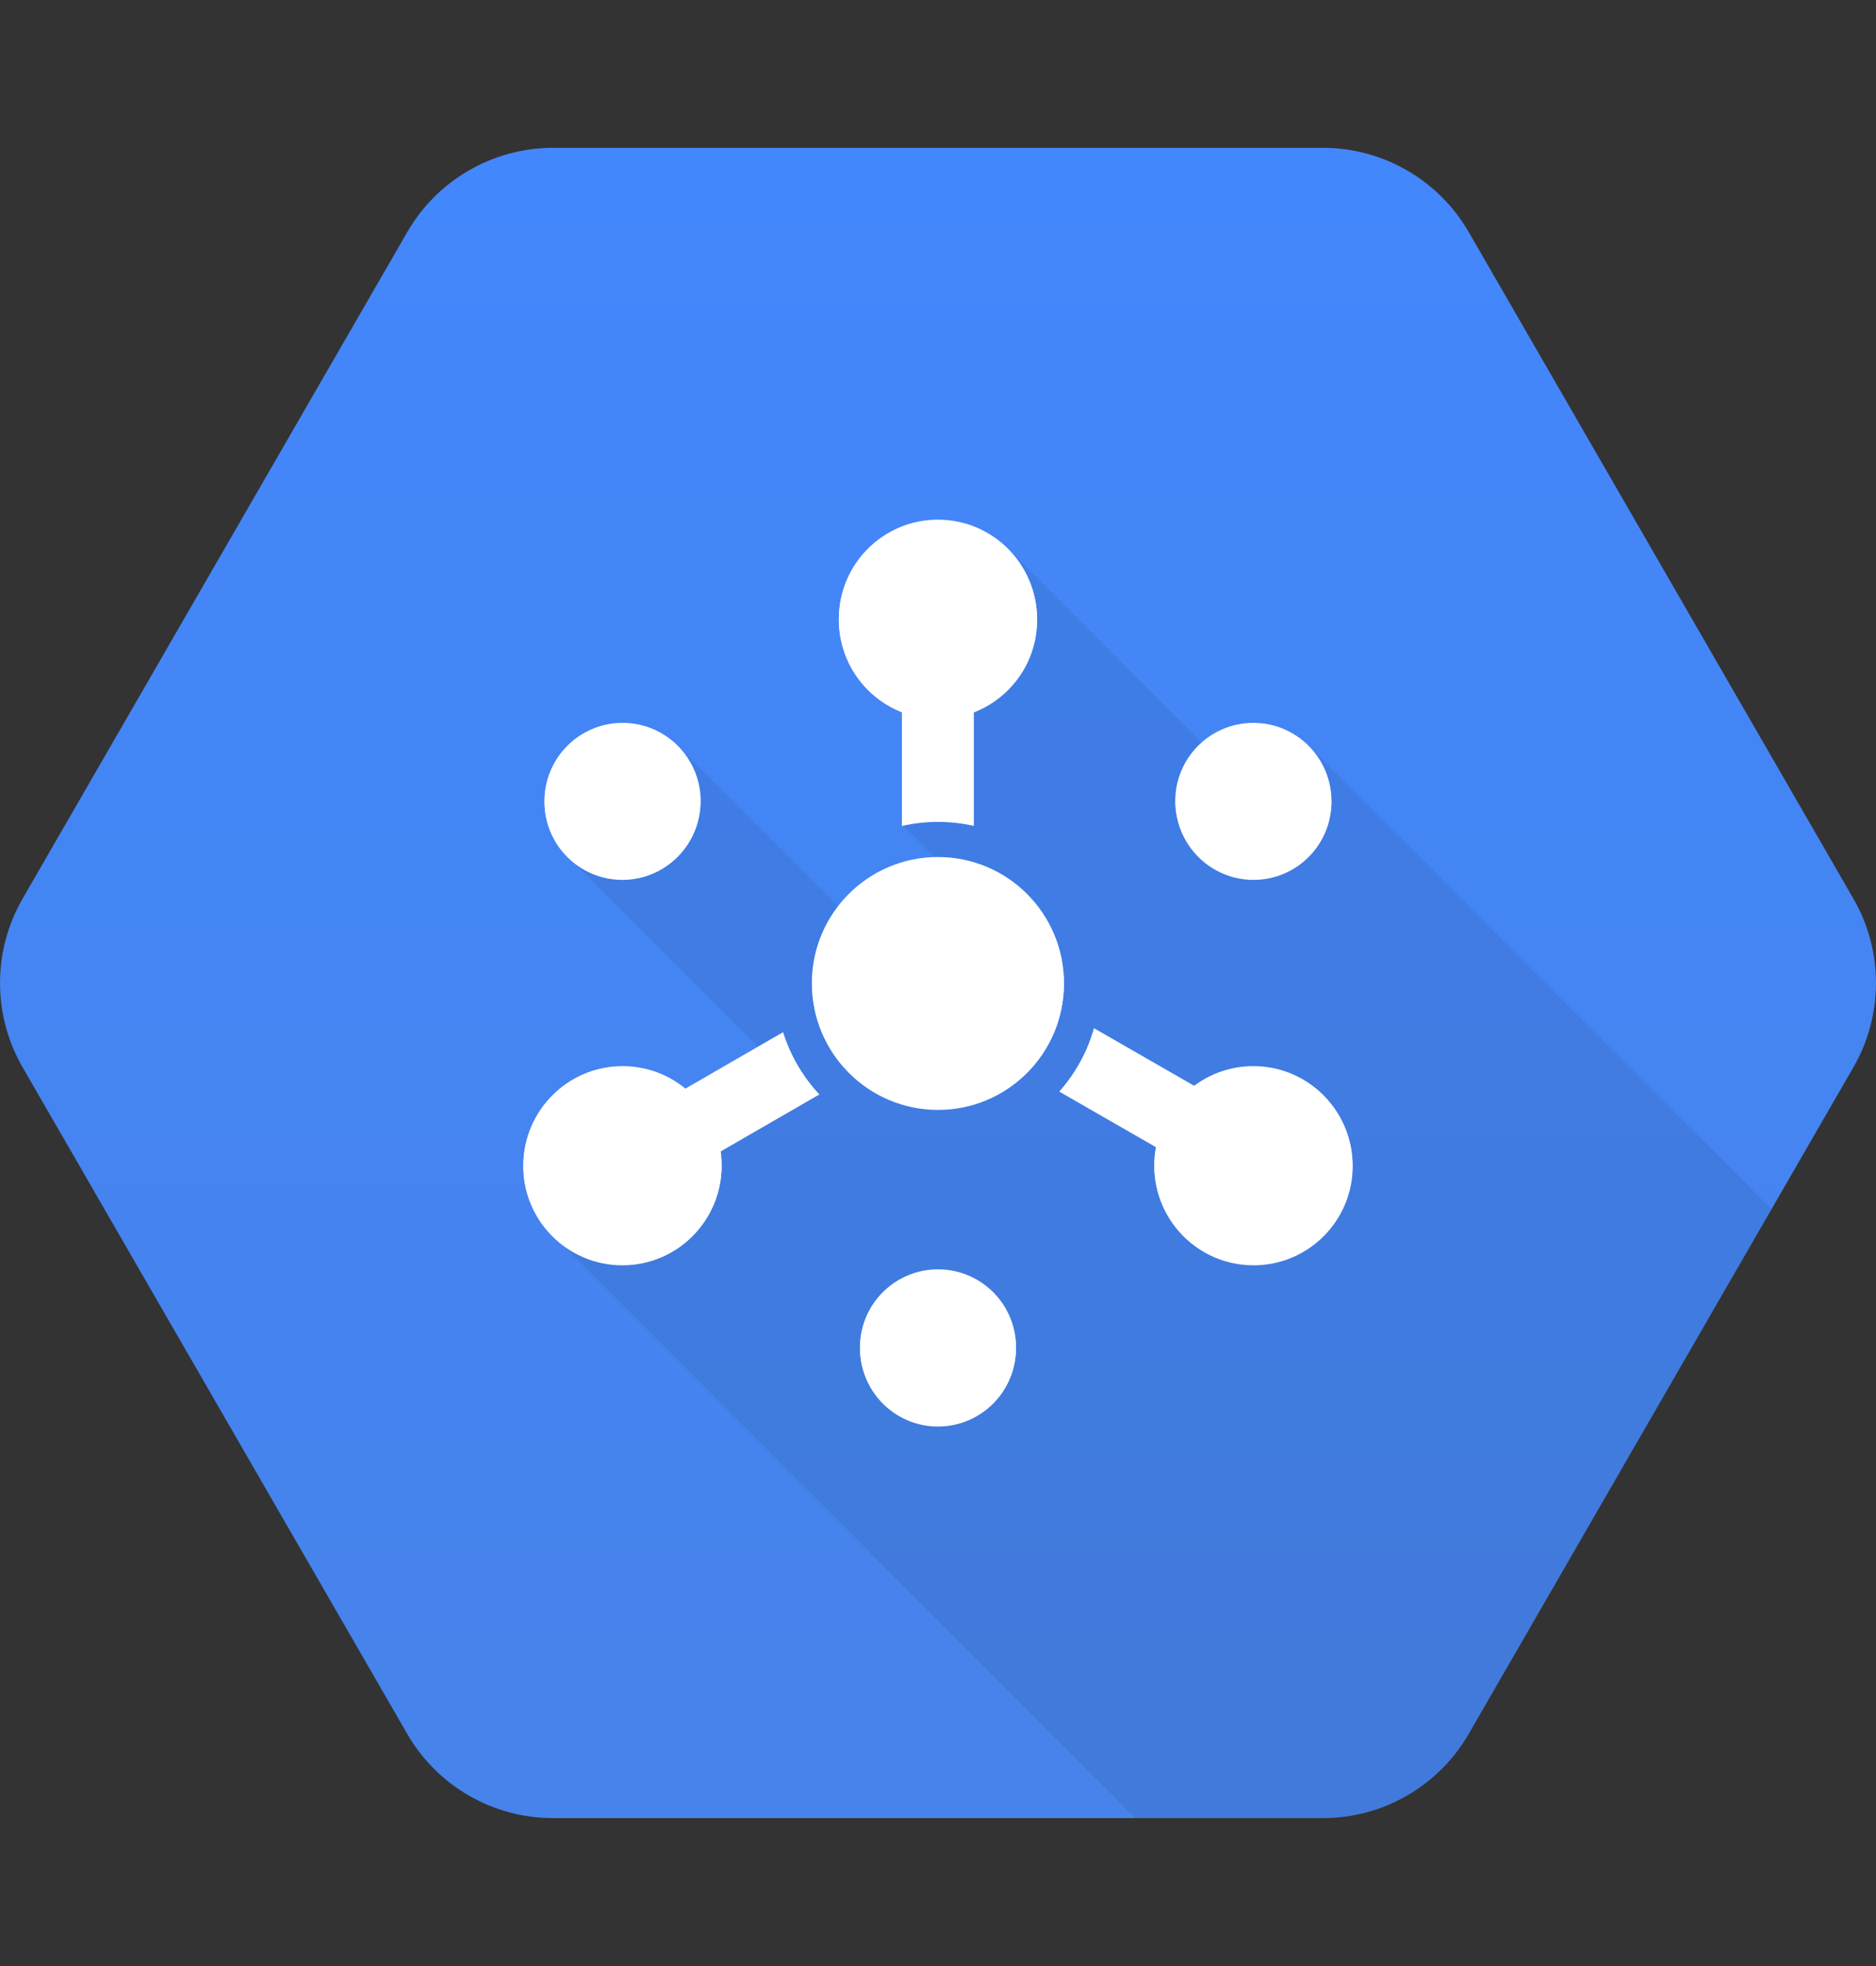
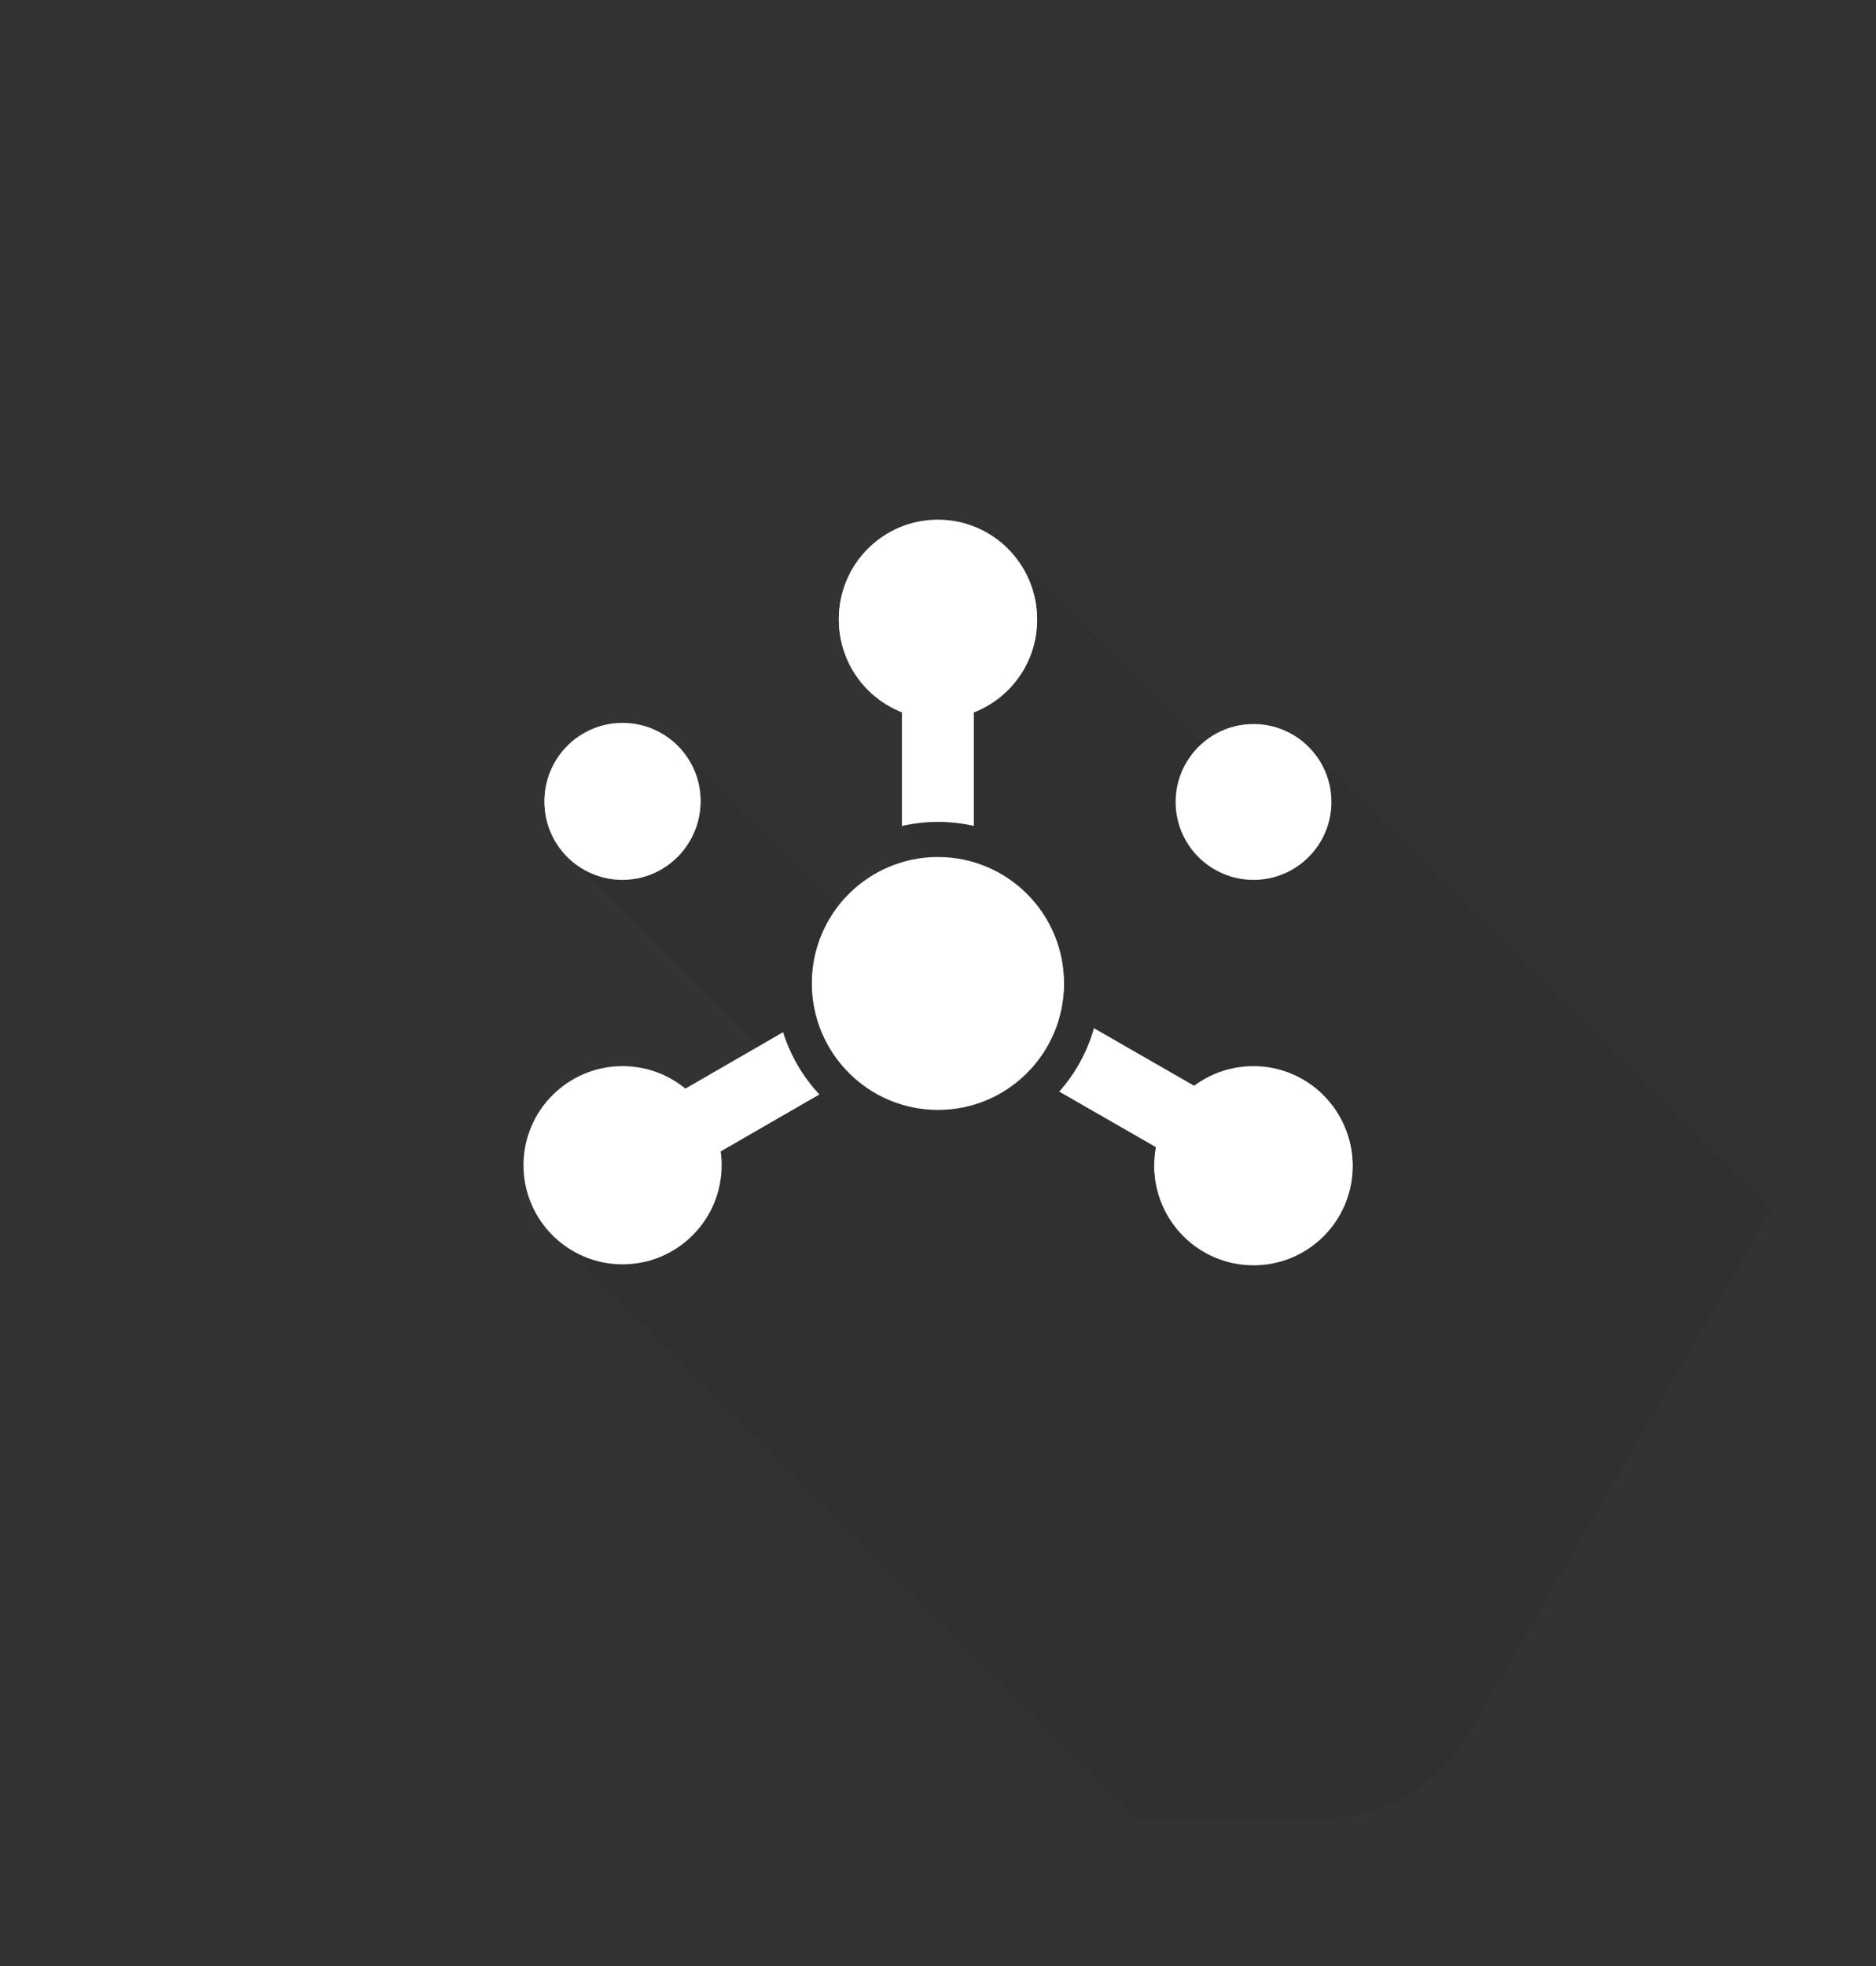
<svg xmlns="http://www.w3.org/2000/svg" id="Layer_1" data-name="Layer 1" viewBox="0 0 210 220">
  <rect x="0" y="0" width="210" height="220" fill="#333333" stroke="none" />
  <defs>
    <style>
      .cls-1 {
        clip-path: url(#clippath);
      }

      .cls-2 {
        fill: none;
      }

      .cls-2, .cls-3, .cls-4, .cls-5 {
        stroke-width: 0px;
      }

      .cls-3 {
        fill: url(#linear-gradient);
      }

      .cls-4 {
        fill: #fff;
      }

      .cls-5 {
        fill: #000;
        isolation: isolate;
        opacity: .07;
      }
    </style>
    <linearGradient id="linear-gradient" x1="-1999.03" y1="-1293.02" x2="-1999.03" y2="-1283.22" gradientTransform="translate(38177.2 24642.46) scale(19.05)" gradientUnits="userSpaceOnUse">
      <stop offset="0" stop-color="#4387fd" />
      <stop offset="1" stop-color="#4683ea" />
    </linearGradient>
    <clipPath id="clippath">
      <path class="cls-2" d="M45.59,194.03L2.53,119.43c-3.37-5.84-3.37-13.03,0-18.87L45.59,25.97c3.37-5.84,9.6-9.43,16.34-9.43h86.14c6.74,0,12.96,3.59,16.34,9.43l43.06,74.59c3.37,5.84,3.37,13.03,0,18.87l-43.06,74.59c-3.37,5.84-9.6,9.43-16.34,9.43H61.93c-6.75,0-12.97-3.58-16.34-9.42Z" />
    </clipPath>
  </defs>
-   <path class="cls-3" d="M45.59,194.03L2.53,119.43c-3.37-5.84-3.37-13.03,0-18.87L45.59,25.97c3.37-5.84,9.6-9.43,16.34-9.43h86.14c6.74,0,12.96,3.59,16.34,9.43l43.06,74.59c3.37,5.84,3.37,13.03,0,18.87l-43.06,74.59c-3.37,5.84-9.6,9.43-16.34,9.43H61.93c-6.75,0-12.97-3.58-16.34-9.42h0Z" />
  <g class="cls-1">
    <path class="cls-5" d="M198.6,135.57l-52.23-52.23-9.61,1.99-23.96-23.96-7.67,14.33-4.16,16.58,7.04,7.04-13.52,2.76-18.53-18.52-12.59,12.09,23.17,23.17-24.56,19.52,65.94,65.94,32.12-.31,38.54-68.42Z" />
  </g>
  <g>
-     <circle class="cls-4" cx="140.3" cy="89.63" r="8.74" />
    <circle class="cls-4" cx="69.69" cy="89.63" r="8.74" />
-     <circle class="cls-4" cx="105" cy="150.78" r="8.74" />
    <circle class="cls-4" cx="104.99" cy="110.01" r="14.11" />
    <circle class="cls-4" cx="69.69" cy="130.39" r="11.09" />
    <circle class="cls-4" cx="140.3" cy="130.39" r="11.09" />
    <circle class="cls-4" cx="104.99" cy="69.24" r="11.09" />
  </g>
  <g>
    <circle class="cls-4" cx="140.32" cy="89.74" r="8.72" />
    <circle class="cls-4" cx="69.67" cy="89.74" r="8.72" />
-     <circle class="cls-4" cx="105" cy="150.91" r="8.72" />
    <g>
      <path class="cls-4" d="M105,91.97c1.38,0,2.71.16,4.01.45v-23.05h-8.05v23.06c1.3-.3,2.65-.46,4.05-.46Z" />
      <path class="cls-4" d="M87.66,115.5l-20,11.55,4.03,6.98,20.03-11.56c-1.83-1.96-3.24-4.34-4.06-6.97Z" />
      <path class="cls-4" d="M122.46,115.05c-.75,2.66-2.09,5.08-3.89,7.1l20.07,11.53,4.03-7.01-20.22-11.62Z" />
    </g>
    <g>
      <circle class="cls-4" cx="105" cy="110.11" r="14.09" />
-       <circle class="cls-4" cx="69.67" cy="130.49" r="11.1" />
      <circle class="cls-4" cx="140.32" cy="130.49" r="11.1" />
      <circle class="cls-4" cx="105" cy="69.37" r="11.1" />
    </g>
  </g>
</svg>